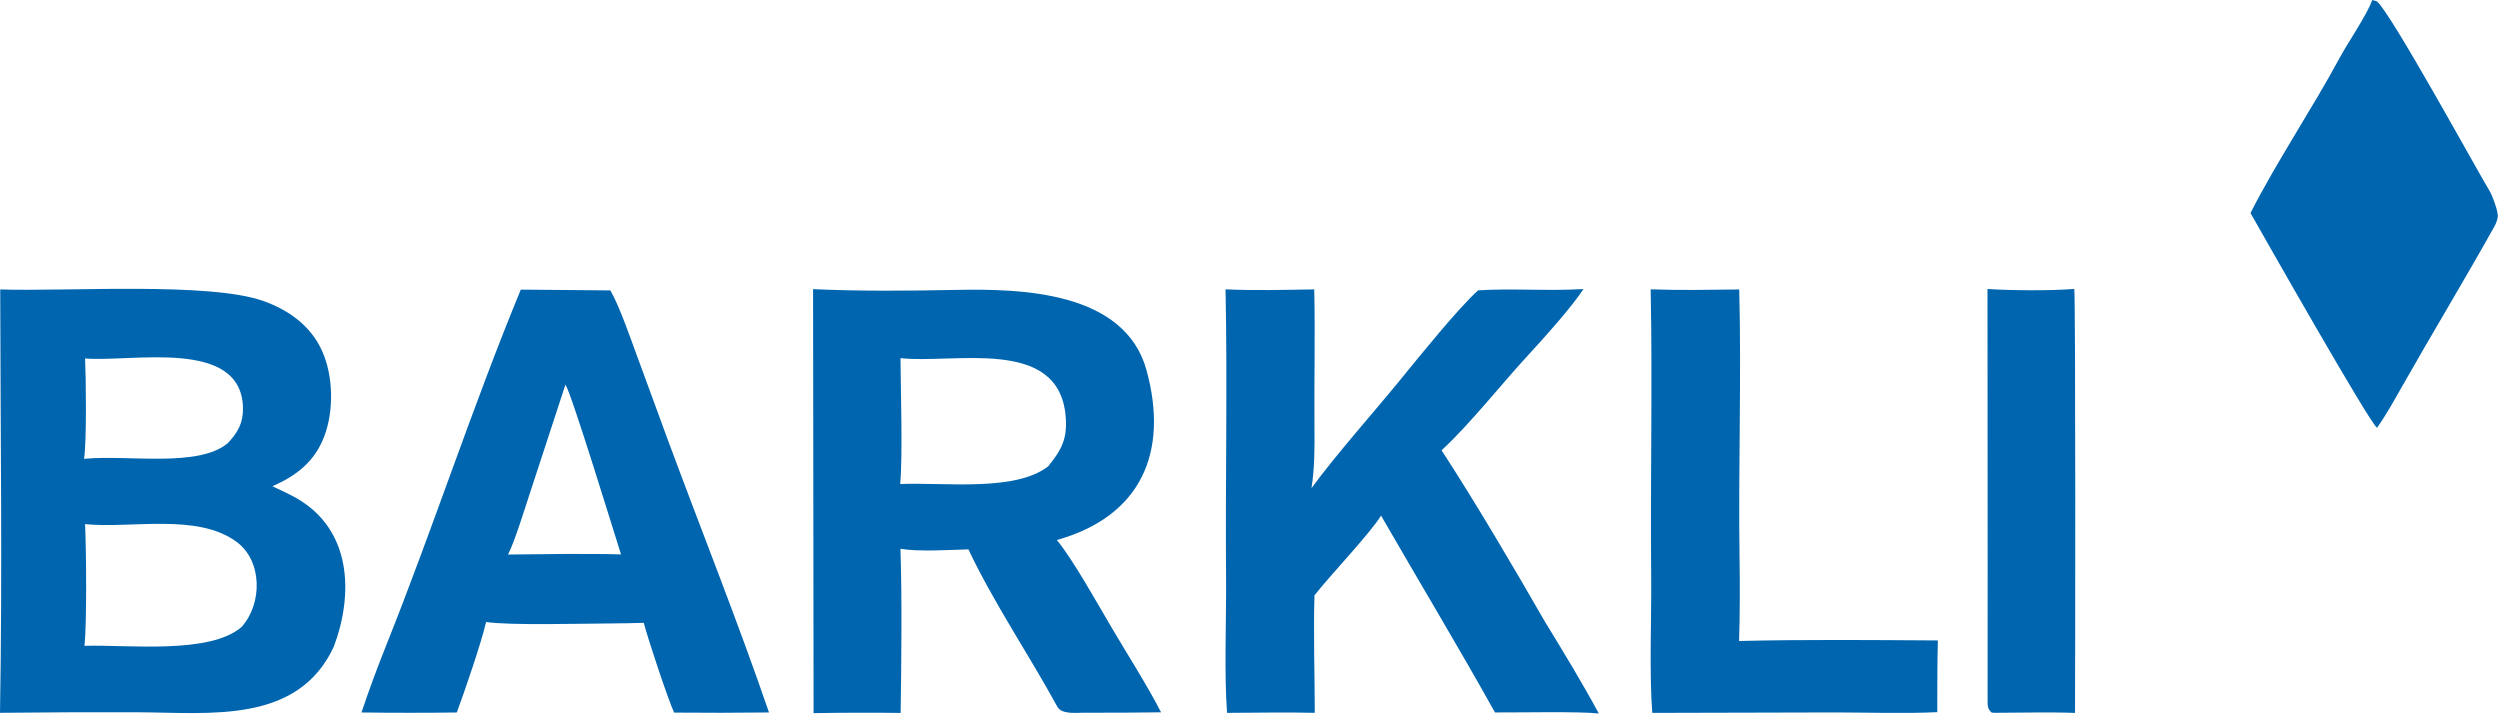
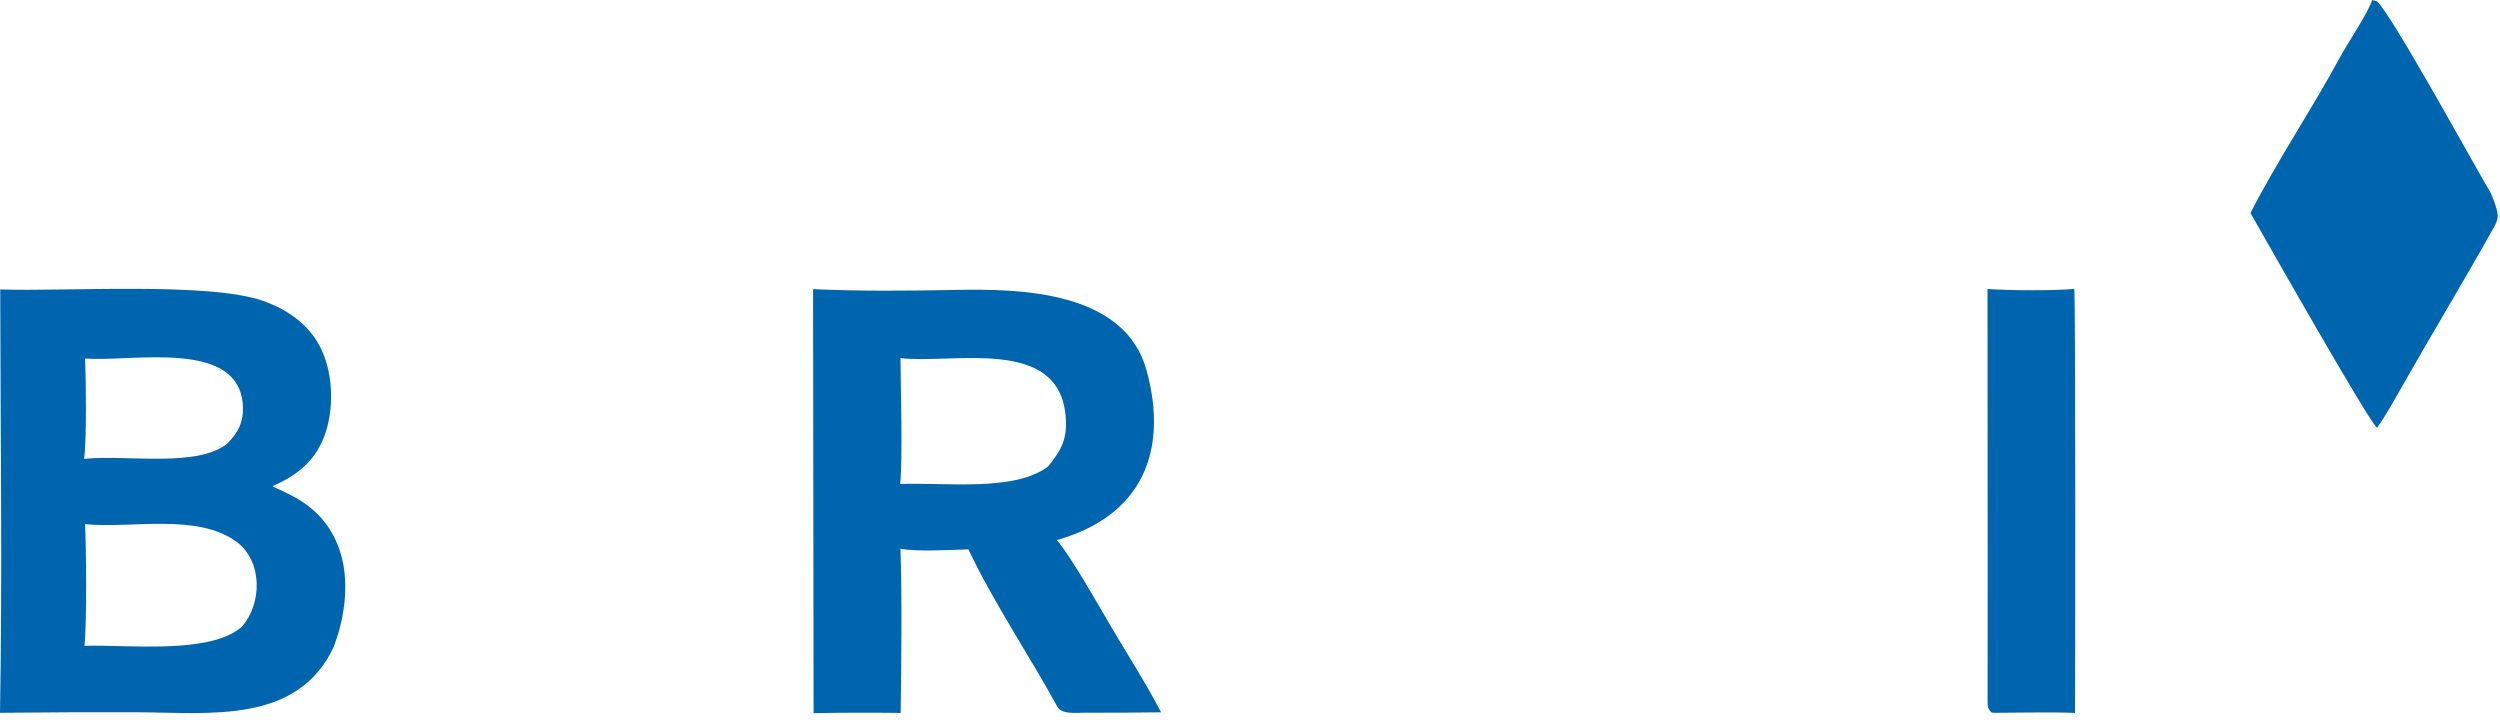
<svg xmlns="http://www.w3.org/2000/svg" width="347" height="100" viewBox="0 0 347 100" fill="none">
  <path d="M0.032 40.177C9.251 40.478 29.047 39.113 36.551 41.777C40.054 43.021 43.104 45.196 44.679 48.65C46.273 52.149 46.366 57.008 44.998 60.592C43.665 64.086 41.144 66.026 37.812 67.493C38.93 68.021 40.157 68.572 41.224 69.189C48.734 73.526 49.129 82.323 46.327 89.769C41.317 100.543 29.061 98.9 19.21 98.866C12.807 98.842 6.403 98.866 0 98.938C0.339 79.652 0.061 59.522 0.032 40.177ZM33.542 87.014C36.465 83.734 36.4 77.859 32.868 75.231C27.409 71.168 18.172 73.397 11.806 72.75C11.97 76.04 12.07 86.559 11.719 89.637C17.733 89.457 29.127 90.869 33.542 87.014ZM11.669 63.692L12.04 63.658C17.87 63.146 27.549 64.904 31.611 61.519C33.014 60.023 33.78 58.69 33.723 56.559C33.466 46.876 18.267 50.298 11.809 49.755C11.938 52.412 12.039 61.31 11.669 63.692Z" fill="#0065AF" />
  <path d="M112.856 40.133C119.248 40.43 126.091 40.371 132.642 40.241C141.717 40.06 156.152 40.392 159.156 51.446C162.222 62.729 158.436 71.652 146.687 74.956C148.843 77.52 152.478 84.033 154.277 87.083C156.401 90.685 159.295 95.232 161.157 98.869C157.56 98.92 153.962 98.939 150.364 98.925C149.307 98.941 147.34 99.155 146.766 98.104C142.886 91.001 137.845 83.525 134.415 76.25C131.82 76.333 127.38 76.593 124.983 76.171C125.214 83.168 125.11 91.916 125.01 98.955C120.981 98.903 116.952 98.913 112.924 98.985L112.856 40.133ZM124.947 67.182C131.222 66.934 140.875 68.285 145.486 64.732C147.404 62.37 148.201 60.816 147.899 57.639C146.858 46.679 132.33 50.543 124.989 49.709C125.011 53.884 125.311 63.345 124.947 67.182Z" fill="#0065AF" />
-   <path d="M72.288 40.199L84.72 40.309C85.895 42.329 87.407 46.634 88.236 48.898L92.73 61.149C97.259 73.389 102.556 86.663 106.736 98.89C102.346 98.942 97.954 98.949 93.564 98.909C92.698 97.013 89.879 88.524 89.358 86.449C87.833 86.512 86.199 86.509 84.663 86.535C80.871 86.549 70.747 86.83 67.473 86.333C66.79 89.267 64.484 95.978 63.404 98.893C58.994 98.951 54.583 98.95 50.174 98.891C51.197 95.82 52.406 92.575 53.607 89.57C60.111 73.305 65.602 56.368 72.288 40.199ZM78.581 76.887C81.055 76.902 83.742 76.869 86.197 76.95C85.423 74.546 79.322 54.597 78.484 53.384L73.462 68.722C72.831 70.639 71.365 75.389 70.508 76.968L78.581 76.887Z" fill="#0065AF" />
-   <path d="M170.106 40.159C174.009 40.351 178.494 40.229 182.416 40.167C182.559 46.5 182.396 52.881 182.449 59.219C182.473 62.056 182.482 64.95 182.034 67.756C185.542 62.967 190.628 57.301 194.469 52.583C197.028 49.441 202.424 42.759 205.16 40.302C209.713 39.998 214.945 40.422 219.789 40.117C218.111 42.67 214.335 46.886 212.185 49.207C208.554 53.127 203.914 59.007 200.089 62.5C204.701 69.584 210.161 78.841 214.398 86.224C216.904 90.313 219.653 94.837 221.914 99.033C219.21 98.724 210.835 98.911 207.501 98.888C202.457 89.841 196.884 80.582 191.689 71.565C190.234 73.965 184.687 79.784 182.451 82.63C182.285 87.705 182.49 93.759 182.492 98.939C178.519 98.848 174.304 98.932 170.314 98.946C169.906 93.486 170.226 85.872 170.179 80.284C170.067 66.951 170.378 53.487 170.106 40.159Z" fill="#0065AF" />
  <path d="M329.262 0L329.925 0.19C331.989 2.029 343.353 22.818 345.583 26.561C345.936 27.153 346.576 28.894 346.659 29.645C346.792 30.156 346.505 30.925 346.239 31.4C342.073 38.863 337.636 46.187 333.417 53.624C332.356 55.495 331.178 57.636 329.935 59.371C329.017 58.932 313.96 32.374 312.369 29.568C315.874 22.641 321.023 14.952 324.762 7.997C325.845 5.984 328.639 1.893 329.262 0Z" fill="#0065AF" />
-   <path d="M229.112 40.16C233.195 40.306 237.319 40.225 241.406 40.178C241.724 52.573 241.266 65.14 241.451 77.55C241.507 81.299 241.499 85.225 241.386 88.97C250.313 88.749 260.022 88.838 268.978 88.893C268.879 92.138 268.913 95.587 268.891 98.848C264.482 99.066 259.179 98.89 254.691 98.886L229.336 98.949C228.908 93.484 229.24 85.616 229.185 79.953C229.056 66.737 229.375 53.373 229.112 40.16Z" fill="#0065AF" />
  <path d="M287.906 40.1C288.103 40.46 288.049 95.57 288.011 98.953C284.481 98.819 280.243 98.935 276.659 98.939L276.384 98.872C275.882 98.305 275.877 98.104 275.878 97.149C275.885 91.116 275.889 85.005 275.887 78.98L275.865 40.11C278.951 40.327 284.904 40.368 287.906 40.1Z" fill="#0065AF" />
</svg>